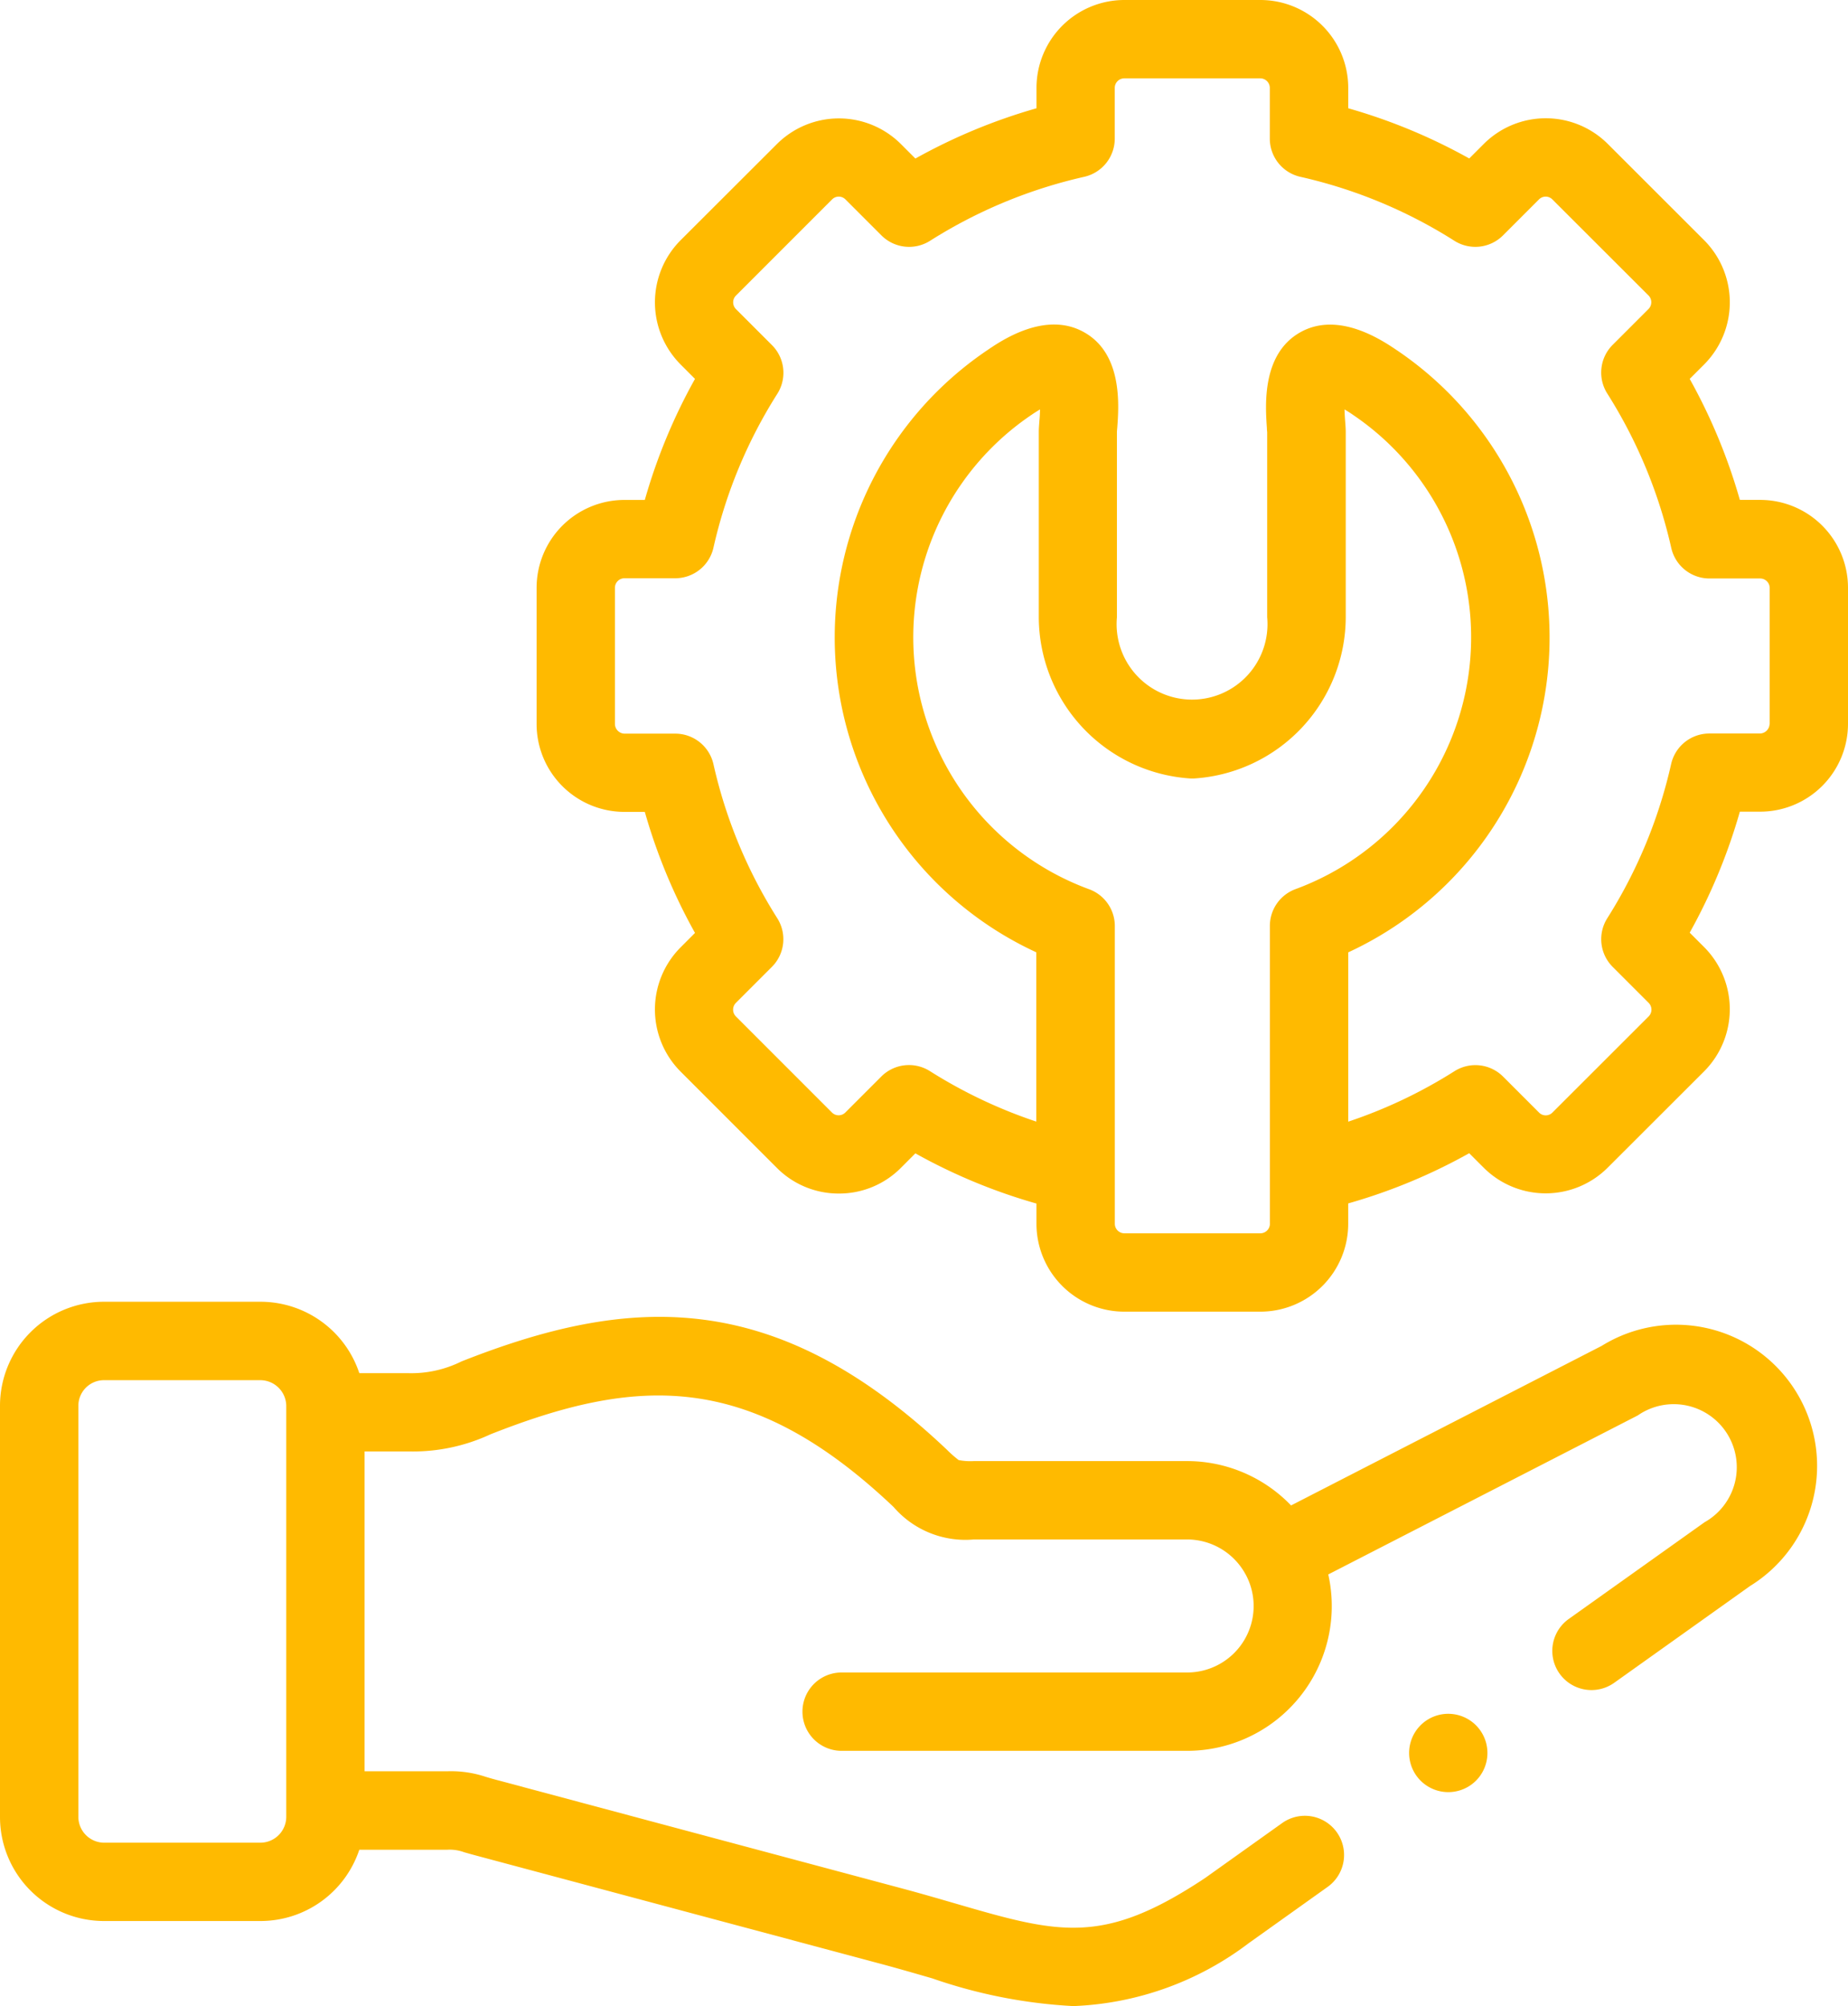
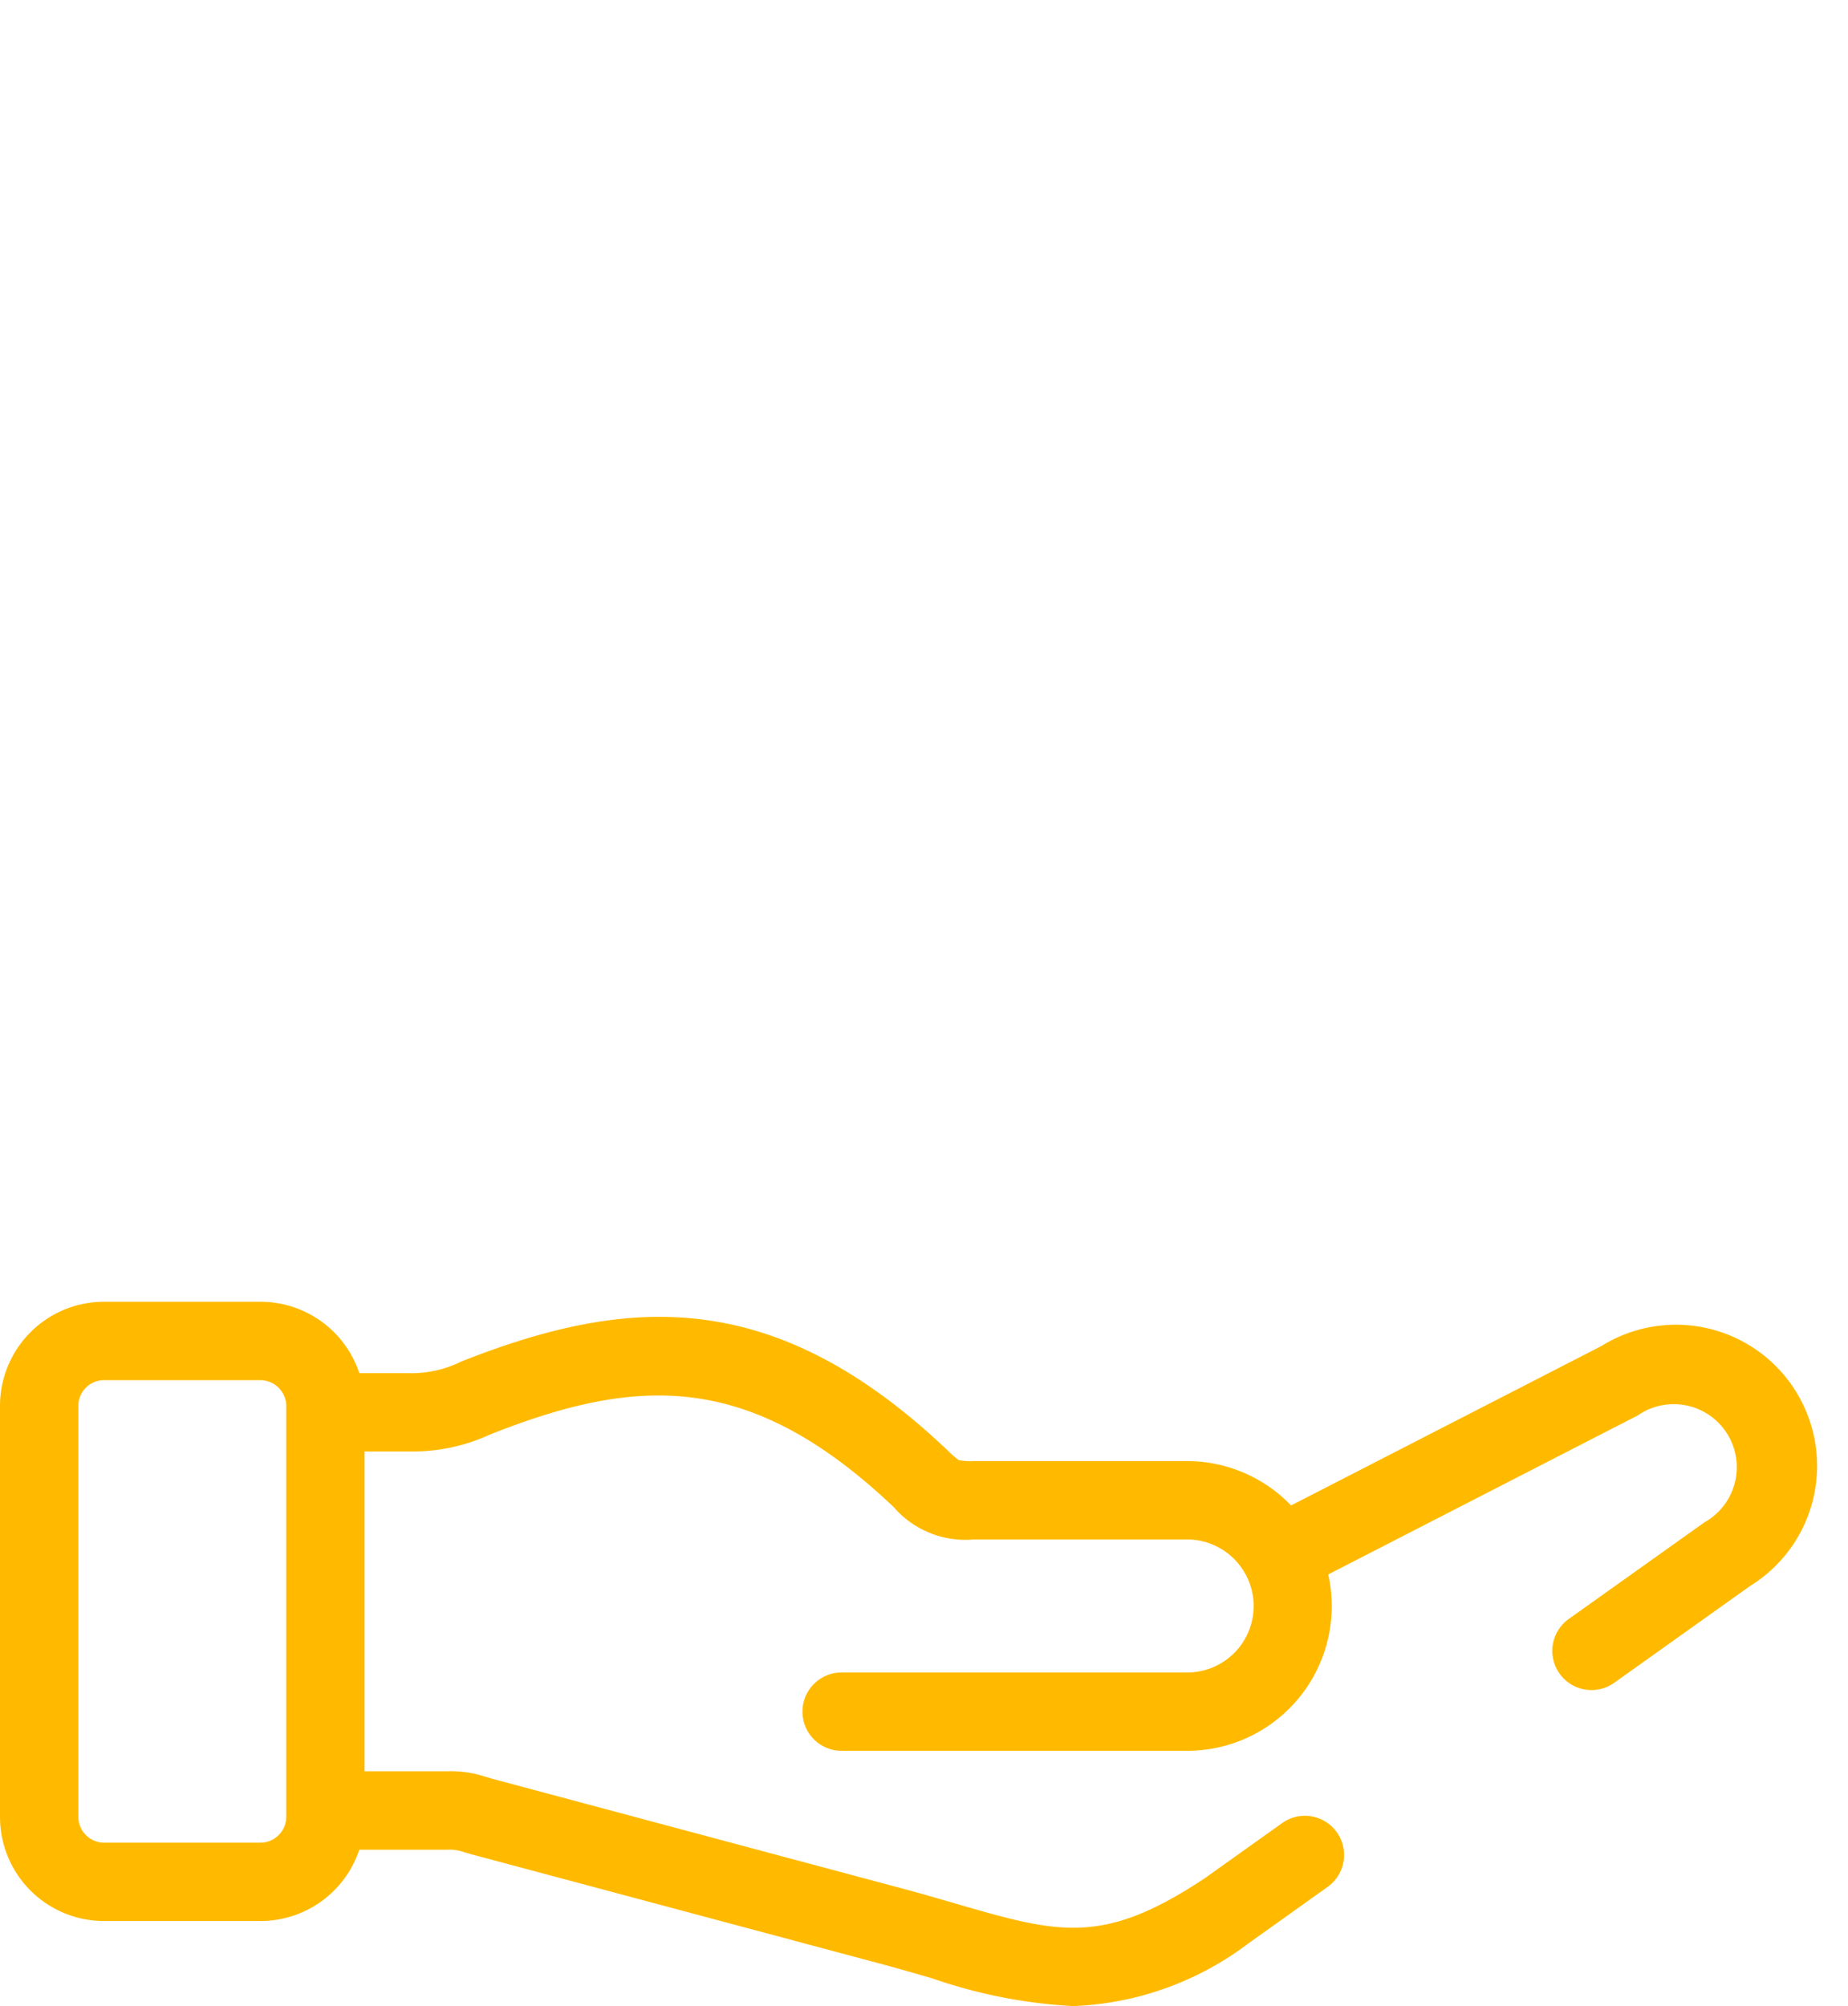
<svg xmlns="http://www.w3.org/2000/svg" id="_001-technical-support" data-name="001-technical-support" width="56.339" height="61.143" viewBox="0 0 56.339 61.143">
-   <path id="Tracé_441" data-name="Tracé 441" d="M194.414,15.236h-.62a17.293,17.293,0,0,0-1.529-3.688l.441-.441a2.682,2.682,0,0,0,0-3.785l-2.935-2.932a2.675,2.675,0,0,0-3.787,0l-.44.44A17.231,17.231,0,0,0,181.855,3.3v-.62A2.68,2.68,0,0,0,179.178,0h-4.15a2.68,2.68,0,0,0-2.677,2.677V3.3a17.281,17.281,0,0,0-3.692,1.532l-.438-.438a2.676,2.676,0,0,0-3.787,0L161.5,7.323a2.682,2.682,0,0,0,0,3.784l.44.441a17.206,17.206,0,0,0-1.53,3.689h-.622a2.68,2.68,0,0,0-2.677,2.677v4.154a2.68,2.68,0,0,0,2.677,2.677h.622a17.211,17.211,0,0,0,1.53,3.689l-.44.441a2.681,2.681,0,0,0,0,3.784l2.932,2.932a2.652,2.652,0,0,0,1.894.786h0a2.65,2.65,0,0,0,1.892-.784l.44-.441a17.2,17.2,0,0,0,3.692,1.53V37.3a2.68,2.68,0,0,0,2.677,2.677h4.15a2.68,2.68,0,0,0,2.677-2.677v-.622a17.141,17.141,0,0,0,3.689-1.53l.438.438a2.675,2.675,0,0,0,3.786,0l2.939-2.935a2.682,2.682,0,0,0,0-3.784l-.441-.441a17.3,17.3,0,0,0,1.529-3.688h.62a2.68,2.68,0,0,0,2.677-2.677V17.913a2.68,2.68,0,0,0-2.677-2.677ZM179.467,37.3a.292.292,0,0,1-.289.289h-4.15a.292.292,0,0,1-.289-.289V28.224a1.194,1.194,0,0,0-.779-1.12,8.179,8.179,0,0,1-1.77-14.454c.1-.069.19-.125.268-.172,0,.155-.015.3-.021.38-.009.121-.016.217-.016.312v5.636a4.941,4.941,0,0,0,4.6,4.919,1.2,1.2,0,0,0,.158,0,4.939,4.939,0,0,0,4.6-4.919V13.171c0-.094-.007-.19-.016-.31-.006-.077-.017-.226-.021-.382.078.046.167.1.267.171A8.18,8.18,0,0,1,180.245,27.1a1.194,1.194,0,0,0-.779,1.12V37.3ZM194.7,22.067a.3.3,0,0,1-.289.289h-1.547a1.194,1.194,0,0,0-1.165.931,14.936,14.936,0,0,1-1.947,4.7,1.194,1.194,0,0,0,.165,1.482l1.1,1.1a.293.293,0,0,1,0,.406l-2.941,2.938a.287.287,0,0,1-.4,0l-1.1-1.1a1.194,1.194,0,0,0-1.484-.164,14.815,14.815,0,0,1-3.237,1.537v-5.16a10.566,10.566,0,0,0,1.5-18.34c-.445-.3-1.8-1.229-2.98-.548-1.161.669-1.046,2.236-1,2.906,0,.058.008.107.009.134v5.636a2.3,2.3,0,1,1-4.581,0V13.179c0-.036.005-.085.01-.143.05-.669.166-2.236-.994-2.9-1.182-.682-2.537.243-2.982.547a10.565,10.565,0,0,0,1.507,18.341v5.16a14.9,14.9,0,0,1-3.242-1.538,1.194,1.194,0,0,0-1.483.165l-1.1,1.1a.287.287,0,0,1-.4,0l-2.935-2.935a.293.293,0,0,1,0-.407l1.1-1.1a1.194,1.194,0,0,0,.165-1.482,14.859,14.859,0,0,1-1.946-4.694,1.194,1.194,0,0,0-1.165-.933h-1.55a.3.3,0,0,1-.289-.289V17.913a.292.292,0,0,1,.289-.289h1.55a1.194,1.194,0,0,0,1.165-.933A14.855,14.855,0,0,1,164.451,12a1.194,1.194,0,0,0-.165-1.482l-1.1-1.1a.293.293,0,0,1,0-.407l2.937-2.937a.287.287,0,0,1,.4,0l1.1,1.1a1.194,1.194,0,0,0,1.483.165,14.927,14.927,0,0,1,4.7-1.95,1.194,1.194,0,0,0,.931-1.165V2.677a.292.292,0,0,1,.288-.289h4.15a.292.292,0,0,1,.289.289V4.224a1.194,1.194,0,0,0,.931,1.165,14.867,14.867,0,0,1,4.695,1.949,1.194,1.194,0,0,0,1.484-.164l1.1-1.1a.287.287,0,0,1,.4,0l2.938,2.934a.293.293,0,0,1,0,.407l-1.1,1.1A1.194,1.194,0,0,0,189.756,12a14.938,14.938,0,0,1,1.947,4.7,1.194,1.194,0,0,0,1.165.931h1.547a.292.292,0,0,1,.289.289v4.153Z" transform="translate(-140.752 0)" fill="#ffba00" />
-   <path id="Tracé_442" data-name="Tracé 442" d="M380.207,437.737a1.194,1.194,0,1,0,1.689,1.689l0,0a1.194,1.194,0,0,0-1.692-1.686Z" transform="translate(-336.898 -385.155)" fill="#ffba00" />
  <path id="Tracé_443" data-name="Tracé 443" d="M68.957,333.59l-9.481,4.869a4.4,4.4,0,0,0-3.175-1.352h-6.5a1.8,1.8,0,0,1-.459-.031,3.5,3.5,0,0,1-.353-.31l-.059-.056c-5.255-4.947-9.695-4.634-14.743-2.641a3.436,3.436,0,0,1-1.653.358H31.07a3.176,3.176,0,0,0-3.01-2.176H23.284a3.173,3.173,0,0,0-3.168,3.171v12.535a3.171,3.171,0,0,0,3.168,3.168H28.06a3.176,3.176,0,0,0,3.01-2.173h2.687a1.271,1.271,0,0,1,.513.078c.1.028.222.063.38.105l12.359,3.306c.545.147,1.044.292,1.528.432a15.575,15.575,0,0,0,4.3.845,9.442,9.442,0,0,0,5.364-1.93l.031-.021,2.359-1.682a1.194,1.194,0,0,0-1.387-1.945l-2.344,1.671c-3.129,2.081-4.458,1.7-7.661.768-.493-.143-1-.291-1.572-.444l-12.36-3.307c-.145-.039-.258-.071-.351-.1a3.326,3.326,0,0,0-1.161-.167H31.231v-9.747h1.342l.068,0a5.6,5.6,0,0,0,2.428-.523c4.434-1.75,7.856-1.958,12.231,2.16l.059.056a2.891,2.891,0,0,0,2.447.989h6.5a2.029,2.029,0,0,1,1.774,1.047l.012.02A2.025,2.025,0,0,1,56.3,343.55H45.774a1.194,1.194,0,1,0,0,2.388H56.3a4.411,4.411,0,0,0,4.31-5.376l9.437-4.847a1.922,1.922,0,1,1,2.035,3.256l-4.14,2.948a1.194,1.194,0,1,0,1.385,1.946l4.14-2.949a4.3,4.3,0,0,0-4.512-7.326ZM28.843,347.959a.791.791,0,0,1-.783.779H23.284a.79.79,0,0,1-.779-.779V335.424a.782.782,0,0,1,.779-.783H28.06a.793.793,0,0,1,.783.783Z" transform="translate(-20.116 -292.576)" fill="#ffba00" />
</svg>